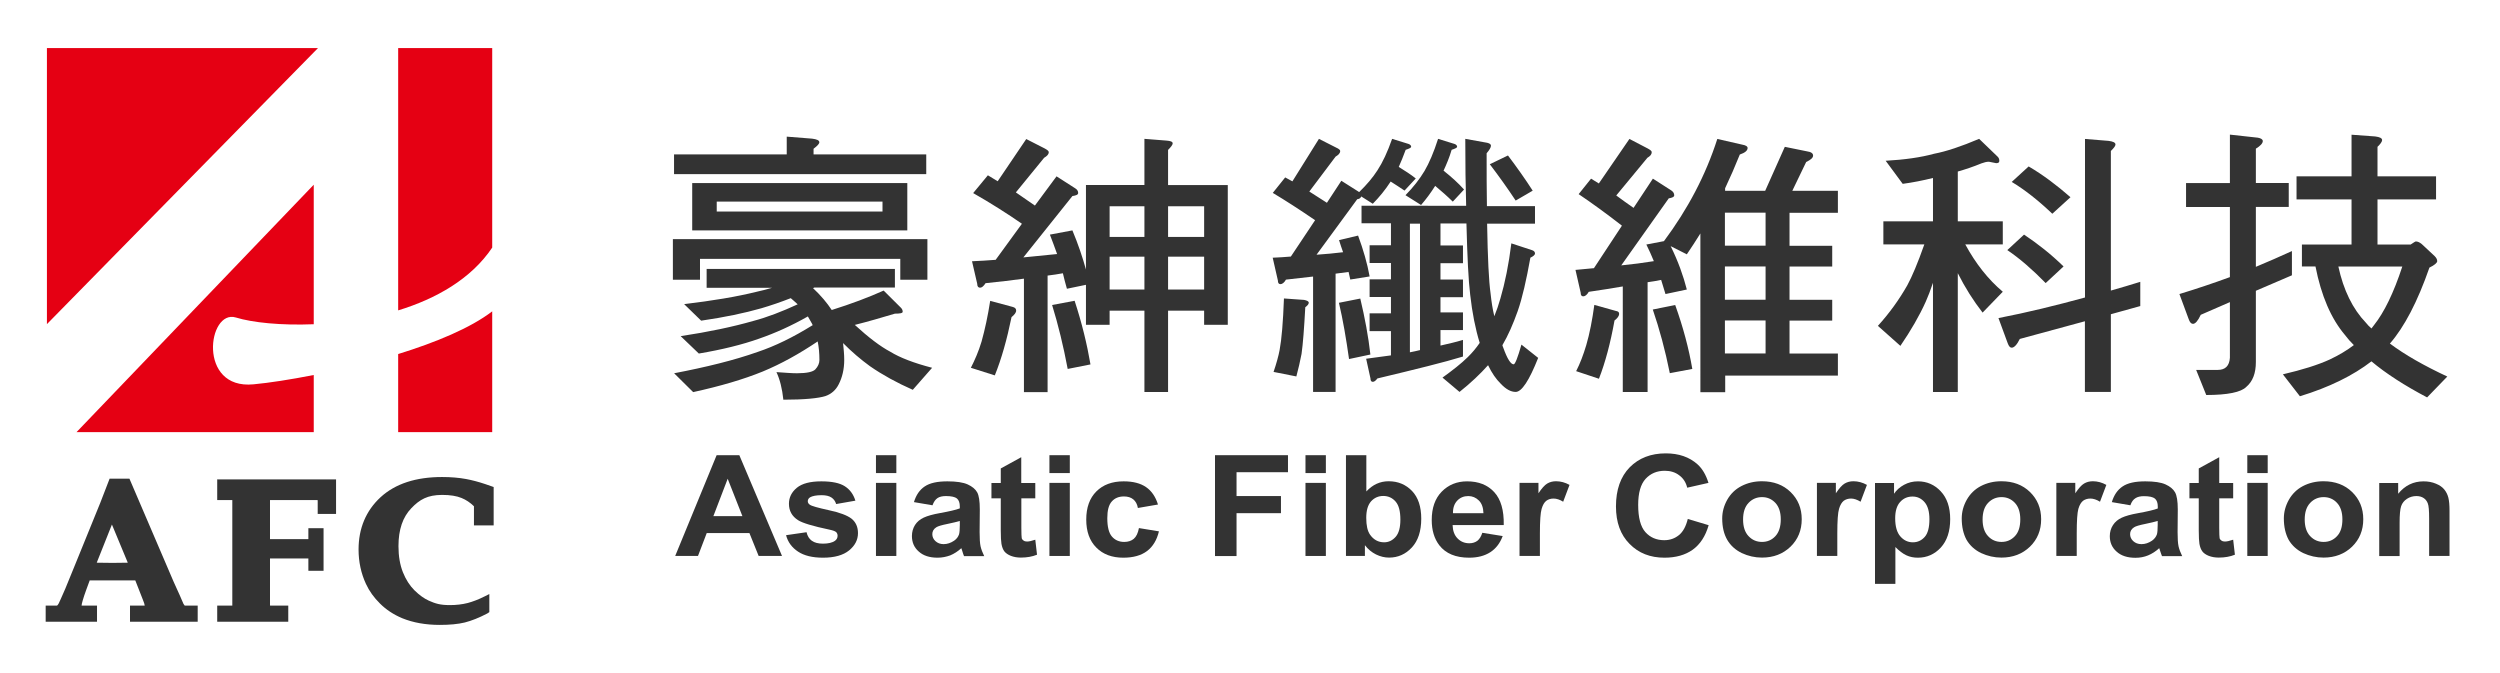
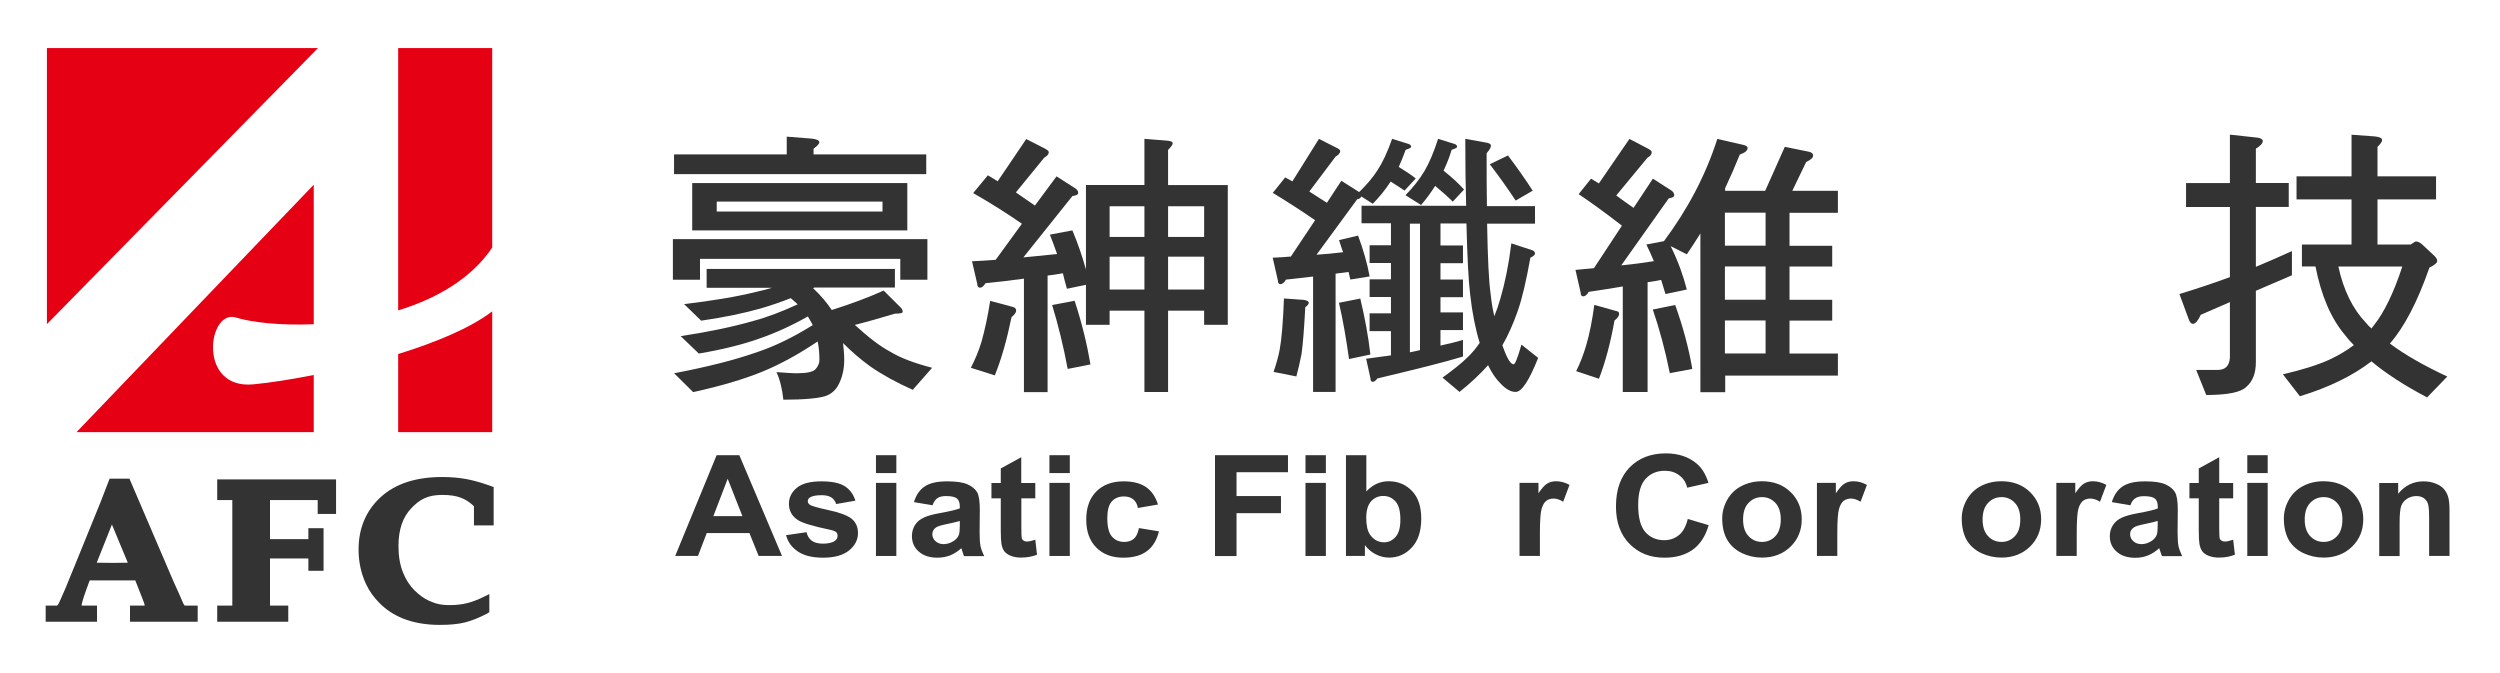
<svg xmlns="http://www.w3.org/2000/svg" version="1.1" id="Layer_1" x="0px" y="0px" viewBox="0 0 260 70" style="enable-background:new 0 0 260 70;" xml:space="preserve">
  <style type="text/css">
	.st0{fill:#333333;}
	.st1{fill:#E50013;}
</style>
  <g>
    <g>
      <g>
        <path class="st0" d="M96.45,24.87v4.22h-2.82v-2.17H72.8v2.17h-2.82v-4.22H96.45z M84.46,14.42c0.48,0.06,0.75,0.17,0.75,0.38     c0,0.15-0.21,0.38-0.6,0.67v0.59h11.72v2.05H70.1v-2.05h11.72v-1.85L84.46,14.42z M93.07,27.94v1.96H84.7     c-0.06,0.03-0.12,0.06-0.15,0.06c0.84,0.79,1.47,1.55,1.95,2.28c2.04-0.64,3.84-1.32,5.4-2.02l1.8,1.79     c0.12,0.12,0.18,0.26,0.18,0.41c0,0.15-0.27,0.2-0.81,0.2c-1.38,0.41-2.76,0.82-4.17,1.17c1.44,1.32,2.67,2.25,3.69,2.79     c0.99,0.61,2.43,1.17,4.35,1.67l-2.01,2.29c-1.65-0.73-3.15-1.55-4.46-2.46c-0.96-0.7-1.89-1.49-2.79-2.4     c0.06,0.59,0.12,1.17,0.12,1.76c0,0.97-0.21,1.82-0.57,2.52c-0.3,0.61-0.78,1.02-1.38,1.23c-0.72,0.23-2.19,0.38-4.38,0.38     c-0.12-1.14-0.36-2.11-0.72-2.87c0.9,0.06,1.59,0.12,2.13,0.12c1.05,0,1.68-0.15,1.92-0.41c0.27-0.29,0.42-0.62,0.42-0.97     c0-0.7-0.06-1.35-0.18-1.93c-1.92,1.29-3.81,2.34-5.72,3.13c-2.01,0.82-4.41,1.52-7.23,2.14l-1.98-1.96     c3.33-0.64,6.24-1.35,8.69-2.22c1.77-0.59,3.69-1.52,5.73-2.79c-0.03-0.03-0.06-0.05-0.06-0.11c-0.15-0.26-0.3-0.53-0.45-0.79     c-1.71,0.97-3.39,1.73-5.07,2.31c-1.74,0.62-3.84,1.14-6.27,1.55l-1.89-1.81c2.91-0.44,5.43-0.97,7.55-1.58     c1.44-0.38,2.97-0.97,4.62-1.73c-0.27-0.24-0.51-0.47-0.72-0.64c-1.05,0.41-2.07,0.76-3.06,1.05c-1.74,0.5-3.84,0.94-6.26,1.29     l-1.77-1.72c2.91-0.35,5.43-0.76,7.56-1.29c0.51-0.12,1.05-0.24,1.59-0.41h-6.81v-1.96H93.07z M94.36,19.04v4.92H71.99v-4.92     H94.36z M91.78,20.97H74.54V22h17.24V20.97z" />
        <path class="st0" d="M105.32,31.92c0.24,0.06,0.36,0.18,0.36,0.38c0,0.21-0.18,0.44-0.48,0.68c-0.48,2.34-1.05,4.36-1.74,6.06     l-2.49-0.79c0.42-0.82,0.81-1.72,1.11-2.72c0.36-1.29,0.66-2.69,0.9-4.24L105.32,31.92z M108.65,15.44     c0.27,0.15,0.42,0.26,0.42,0.38c0,0.24-0.18,0.41-0.48,0.59l-2.94,3.6c0.69,0.47,1.35,0.94,1.98,1.37l2.25-3.04l1.92,1.23     c0.21,0.12,0.33,0.29,0.33,0.5c0,0.18-0.21,0.26-0.6,0.32l-5.1,6.38c1.2-0.12,2.37-0.24,3.51-0.35c-0.24-0.7-0.51-1.37-0.75-2.02     l2.34-0.44c0.6,1.43,1.05,2.78,1.41,4.07v-8.79h6.08v-4.8l2.28,0.18c0.42,0.03,0.66,0.11,0.66,0.29c0,0.15-0.18,0.38-0.48,0.68     v3.66h6.21v14.53h-2.46v-1.47h-3.75v8.46h-2.46v-8.46h-3.62v1.47h-2.46v-4.16l-1.98,0.41c-0.15-0.53-0.3-1.08-0.42-1.61     c-0.51,0.09-1.05,0.18-1.59,0.24v12.12h-2.46v-11.8c-1.2,0.17-2.55,0.32-3.99,0.47c-0.21,0.32-0.39,0.47-0.57,0.47     c-0.18,0-0.3-0.12-0.3-0.41l-0.54-2.34c0.84-0.03,1.65-0.09,2.46-0.15l2.73-3.75c-1.56-1.08-3.23-2.14-5.07-3.19l1.53-1.85     c0.36,0.21,0.69,0.41,1.02,0.62l2.97-4.39L108.65,15.44z M113.41,37.9l-2.37,0.47c-0.45-2.4-0.99-4.6-1.62-6.65l2.34-0.44     C112.51,33.57,113.05,35.79,113.41,37.9z M119.02,24.64v-3.19h-3.62v3.19H119.02z M119.02,30.11v-3.42h-3.62v3.42H119.02z      M121.48,24.64h3.75v-3.19h-3.75V24.64z M125.23,30.11v-3.42h-3.75v3.42H125.23z" />
        <path class="st0" d="M138.96,15.35c0.27,0.12,0.42,0.24,0.42,0.35c0,0.24-0.18,0.41-0.48,0.59l-2.73,3.63     c0.63,0.41,1.23,0.79,1.83,1.17l1.5-2.29l1.8,1.14c0,0.03,0.03,0.03,0.06,0.03c0.78-0.76,1.41-1.5,1.89-2.25     c0.54-0.82,1.05-1.91,1.53-3.28l1.71,0.53c0.18,0.06,0.27,0.18,0.27,0.29c0,0.11-0.21,0.2-0.57,0.32     c-0.24,0.64-0.48,1.26-0.72,1.78c0.66,0.41,1.26,0.79,1.77,1.2l-1.17,1.26c-0.48-0.32-0.96-0.64-1.44-0.94     c-0.57,0.88-1.2,1.64-1.86,2.31l-1.2-0.76c-0.06,0.18-0.21,0.26-0.42,0.29l-4.23,5.77c0.93-0.06,1.86-0.15,2.76-0.26     c-0.15-0.44-0.3-0.85-0.42-1.26l1.98-0.47c0.54,1.46,0.96,2.9,1.2,4.25l-2.01,0.32c-0.06-0.27-0.12-0.53-0.18-0.79     c-0.42,0.06-0.87,0.12-1.35,0.18v12.3h-2.34v-12c-0.9,0.11-1.83,0.2-2.82,0.32c-0.18,0.32-0.39,0.47-0.57,0.47     c-0.18,0-0.27-0.12-0.27-0.38l-0.54-2.37c0.63-0.03,1.26-0.06,1.89-0.12l2.52-3.78c-1.62-1.11-3.08-2.05-4.4-2.84l1.29-1.61     c0.24,0.14,0.51,0.29,0.75,0.41l2.76-4.42L138.96,15.35z M135.63,31.19c0.3,0.06,0.48,0.15,0.48,0.29c0,0.15-0.12,0.29-0.36,0.47     c-0.12,2.2-0.24,3.81-0.39,4.86c-0.15,0.79-0.33,1.55-0.54,2.34l-2.37-0.47c0.3-0.88,0.51-1.64,0.63-2.28     c0.21-1.11,0.36-2.9,0.45-5.36L135.63,31.19z M142.52,36.87l-2.22,0.47c-0.3-2.11-0.63-4.07-1.05-5.85l2.22-0.44     C141.95,33.07,142.31,35,142.52,36.87z M152.48,21.44c-0.06-2.05-0.09-4.39-0.09-7l2.28,0.41c0.24,0.06,0.39,0.15,0.39,0.3     c0,0.18-0.15,0.44-0.45,0.79c0,2.05,0,3.89,0.03,5.5h5v1.82h-4.98c0.06,3.57,0.18,6,0.36,7.26c0.09,0.85,0.21,1.64,0.39,2.37     c0.24-0.59,0.45-1.2,0.63-1.84c0.48-1.64,0.87-3.54,1.14-5.74l2.13,0.7c0.21,0.06,0.33,0.18,0.33,0.35c0,0.15-0.18,0.3-0.48,0.44     c-0.42,2.34-0.84,4.19-1.32,5.56c-0.48,1.35-0.99,2.52-1.59,3.54c0.03,0.12,0.06,0.2,0.09,0.26c0.42,1.17,0.78,1.73,1.08,1.73     c0.15,0,0.42-0.68,0.81-2.05l1.74,1.38c-0.93,2.35-1.71,3.54-2.34,3.54c-0.51,0-1.02-0.29-1.55-0.85     c-0.48-0.47-0.93-1.11-1.32-1.93c-0.81,0.91-1.8,1.85-2.97,2.78l-1.77-1.49c1.05-0.76,1.92-1.43,2.64-2.14     c0.45-0.44,0.87-0.94,1.23-1.47c-0.45-1.46-0.78-3.13-0.99-5.01c-0.18-1.43-0.3-3.89-0.39-7.41h-2.7v2.29h2.34v1.84h-2.34v1.7     h2.34v1.84h-2.34v1.58h2.34v1.84h-2.34v1.61c0.78-0.18,1.56-0.35,2.34-0.59v1.73c-1.92,0.59-4.89,1.32-8.9,2.28     c-0.18,0.24-0.33,0.35-0.48,0.35c-0.15,0-0.24-0.11-0.24-0.35l-0.45-2.05c0.9-0.12,1.74-0.23,2.58-0.35v-2.52h-2.22v-1.85h2.22     v-1.7h-2.22v-1.84h2.22v-1.7h-2.22v-1.84h2.22v-2.29h-3.06v-1.82H152.48z M151.27,14.97c0.18,0.06,0.27,0.18,0.27,0.29     c0,0.11-0.21,0.2-0.57,0.32c-0.24,0.82-0.54,1.52-0.84,2.17c0.81,0.64,1.53,1.29,2.13,1.96l-1.17,1.26     c-0.6-0.59-1.2-1.11-1.83-1.64c-0.48,0.76-0.96,1.4-1.47,1.99l-1.62-1.02c0.81-0.82,1.47-1.67,1.98-2.52     c0.48-0.82,0.96-1.93,1.41-3.34L151.27,14.97z M147.68,36.41V23.26h-1.05v13.38C146.99,36.58,147.32,36.49,147.68,36.41z      M159.4,19.83l-1.77,1.03c-0.81-1.23-1.71-2.49-2.69-3.78l1.89-0.91C157.78,17.43,158.65,18.66,159.4,19.83z" />
        <path class="st0" d="M171.36,15.44c0.27,0.15,0.42,0.26,0.42,0.38c0,0.24-0.15,0.41-0.45,0.59l-3.24,3.92     c0.6,0.44,1.2,0.88,1.8,1.29l2.01-3.04l1.92,1.23c0.18,0.12,0.3,0.29,0.3,0.5c0,0.17-0.21,0.26-0.57,0.32l-4.94,6.97     c1.14-0.11,2.28-0.26,3.39-0.44c-0.24-0.59-0.51-1.18-0.78-1.73l1.83-0.35c2.49-3.34,4.35-6.88,5.55-10.63l2.58,0.59     c0.36,0.06,0.57,0.18,0.57,0.35c0,0.27-0.27,0.5-0.81,0.68c-0.48,1.2-0.99,2.37-1.53,3.51v0.26h4.17l2.04-4.57l2.31,0.47     c0.42,0.06,0.63,0.2,0.63,0.44c0,0.23-0.24,0.44-0.72,0.67l-1.44,2.99h4.74v2.29h-5.03v3.43h4.44v2.16h-4.44v3.46h4.44v2.16     h-4.44v3.43h5.03v2.29h-11.72v1.73h-2.58V24.28c-0.48,0.76-0.93,1.47-1.41,2.17l-1.68-0.85c0.78,1.58,1.32,3.1,1.68,4.51     l-2.22,0.47c-0.15-0.47-0.3-0.97-0.45-1.47c-0.45,0.09-0.93,0.18-1.41,0.24v11.42h-2.58V29.79c-1.08,0.18-2.25,0.38-3.54,0.56     c-0.18,0.32-0.39,0.47-0.57,0.47c-0.18,0-0.27-0.12-0.27-0.38l-0.54-2.37c0.66-0.06,1.29-0.12,1.92-0.18l2.91-4.42     c-1.62-1.26-3.12-2.35-4.5-3.28l1.29-1.61c0.3,0.18,0.57,0.35,0.81,0.5l3.18-4.63L171.36,15.44z M168.06,32.34     c0.21,0.03,0.33,0.12,0.33,0.29c0,0.24-0.18,0.47-0.48,0.7c-0.42,2.34-0.96,4.37-1.62,6.06l-2.37-0.79     c0.42-0.82,0.75-1.7,1.05-2.7c0.36-1.23,0.63-2.64,0.84-4.19L168.06,32.34z M176,38.37l-2.34,0.44c-0.48-2.4-1.08-4.6-1.77-6.62     l2.33-0.47C175.05,34.03,175.64,36.26,176,38.37z M183.62,22.12h-4.23v3.43h4.23V22.12z M183.62,27.71h-4.23v3.46h4.23V27.71z      M183.62,36.76v-3.43h-4.23v3.43H183.62z" />
-         <path class="st0" d="M206.07,16.99c-0.85,0.35-1.65,0.62-2.46,0.85v5.18h4.68v2.4h-3.9c1.08,1.99,2.37,3.63,3.9,4.92l-2.1,2.17     c-0.96-1.23-1.83-2.61-2.58-4.1v12.36h-2.58V29.41c-0.27,0.79-0.51,1.43-0.75,1.96c-0.66,1.47-1.56,3.02-2.64,4.6l-2.34-2.08     c1.17-1.29,2.19-2.69,3.06-4.22c0.48-0.88,1.08-2.29,1.77-4.25h-4.26v-2.4h5.16v-4.51c-1.05,0.26-2.1,0.47-3.15,0.61l-1.77-2.4     c1.98-0.11,3.66-0.35,5.04-0.73c1.26-0.24,2.82-0.76,4.68-1.55l1.92,1.85c0.12,0.11,0.18,0.26,0.18,0.44     c0,0.18-0.12,0.24-0.33,0.24l-0.75-0.15C206.61,16.82,206.37,16.88,206.07,16.99z M219.29,14.65c0.48,0.06,0.72,0.18,0.72,0.38     c0,0.15-0.18,0.38-0.48,0.67v14.52c1.05-0.29,2.07-0.61,3.06-0.91v2.52l-3.06,0.85v8.08h-2.7v-7.35l-6.77,1.84     c-0.3,0.62-0.6,0.91-0.84,0.91c-0.18,0-0.3-0.15-0.42-0.47l-0.96-2.61c3-0.58,6-1.32,9-2.14V14.45L219.29,14.65z M214.61,27.71     l-1.86,1.73c-1.38-1.41-2.69-2.55-3.99-3.43l1.74-1.61C211.91,25.34,213.29,26.42,214.61,27.71z M215.33,20.51l-1.89,1.72     c-1.44-1.37-2.85-2.49-4.22-3.31l1.76-1.61C212.49,18.19,213.92,19.28,215.33,20.51z" />
        <path class="st0" d="M231.91,19.04v-5.04l2.91,0.32c0.33,0.06,0.51,0.18,0.51,0.35c0,0.23-0.24,0.5-0.72,0.79v3.57h3.42v2.49     h-3.42v6.23c1.25-0.53,2.48-1.05,3.75-1.64v2.52l-3.75,1.61v7.41c0,1.17-0.33,2.02-0.99,2.58c-0.54,0.56-1.95,0.85-4.17,0.85     l-1.05-2.61h2.25c0.78,0,1.2-0.41,1.26-1.26v-5.79l-3.03,1.32c-0.3,0.64-0.57,0.94-0.81,0.94c-0.18,0-0.33-0.15-0.45-0.5     l-0.96-2.6c1.74-0.53,3.51-1.12,5.25-1.76v-7.29h-4.56v-2.49H231.91z M244.56,18.34v-4.33l2.46,0.18     c0.48,0.06,0.72,0.18,0.72,0.38c0,0.17-0.18,0.41-0.48,0.7v3.07h6.09v2.4h-6.09v4.69h3.45c0.3-0.2,0.48-0.32,0.54-0.32     c0.18,0,0.39,0.09,0.6,0.26l1.35,1.26c0.18,0.18,0.27,0.35,0.27,0.53c0,0.17-0.27,0.41-0.81,0.67c-1.23,3.54-2.61,6.18-4.11,7.9     c1.56,1.17,3.57,2.31,5.97,3.43l-2.1,2.17c-2.34-1.23-4.29-2.49-5.79-3.75c-1.89,1.46-4.38,2.7-7.44,3.63l-1.77-2.28     c2.01-0.47,3.63-0.97,4.89-1.55c0.93-0.44,1.77-0.94,2.49-1.49c-0.36-0.35-0.66-0.7-0.93-1.06c-1.44-1.7-2.46-4.07-3.06-7.12     h-1.41v-2.28h5.16v-4.69h-5.72v-2.4H244.56z M246.06,33.57c0.18,0.23,0.36,0.41,0.57,0.59c0.09-0.12,0.18-0.24,0.27-0.35     c1.05-1.32,2.04-3.34,2.94-6.09h-6.65C243.72,30.17,244.68,32.13,246.06,33.57z" />
      </g>
    </g>
    <g>
      <path class="st0" d="M81.33,57.82h-2.43l-0.96-2.38H73.5l-0.91,2.38h-2.37l4.31-10.48h2.36L81.33,57.82z M77.21,53.68l-1.53-3.89    l-1.49,3.89H77.21z" />
      <path class="st0" d="M81.75,55.66l2.13-0.31c0.09,0.39,0.27,0.69,0.55,0.89c0.28,0.2,0.66,0.3,1.16,0.3c0.55,0,0.96-0.1,1.24-0.29    c0.18-0.13,0.28-0.31,0.28-0.53c0-0.15-0.05-0.28-0.15-0.38c-0.11-0.1-0.34-0.18-0.71-0.26c-1.71-0.36-2.8-0.69-3.25-0.98    c-0.64-0.41-0.95-0.98-0.95-1.71c0-0.66,0.28-1.21,0.82-1.66c0.55-0.45,1.4-0.67,2.55-0.67c1.1,0,1.91,0.17,2.44,0.51    c0.53,0.34,0.9,0.84,1.1,1.5l-2,0.35c-0.09-0.3-0.25-0.52-0.49-0.68c-0.24-0.16-0.58-0.24-1.02-0.24c-0.56,0-0.96,0.08-1.2,0.22    c-0.16,0.1-0.24,0.24-0.24,0.41c0,0.14,0.07,0.26,0.21,0.36c0.19,0.14,0.85,0.32,1.98,0.57c1.13,0.24,1.92,0.54,2.37,0.89    c0.44,0.36,0.66,0.86,0.66,1.5c0,0.69-0.31,1.29-0.92,1.79C87.7,57.74,86.79,58,85.59,58c-1.09,0-1.96-0.21-2.59-0.63    C82.36,56.95,81.94,56.38,81.75,55.66z" />
      <path class="st0" d="M91.1,49.2v-1.86h2.12v1.86H91.1z M91.1,57.82v-7.6h2.12v7.6H91.1z" />
      <path class="st0" d="M96.98,52.55l-1.93-0.33c0.22-0.73,0.59-1.28,1.12-1.63c0.53-0.36,1.31-0.53,2.36-0.53    c0.94,0,1.65,0.11,2.11,0.32c0.46,0.21,0.79,0.48,0.98,0.81c0.19,0.33,0.28,0.92,0.28,1.8l-0.02,2.35c0,0.67,0.03,1.16,0.1,1.48    c0.07,0.31,0.2,0.65,0.38,1.02h-2.1c-0.06-0.13-0.12-0.33-0.2-0.59c-0.04-0.12-0.06-0.2-0.08-0.24c-0.36,0.33-0.75,0.58-1.16,0.75    C98.41,57.91,97.97,58,97.5,58c-0.82,0-1.48-0.21-1.95-0.64c-0.48-0.42-0.71-0.96-0.71-1.61c0-0.43,0.11-0.81,0.32-1.15    c0.22-0.34,0.52-0.59,0.91-0.77c0.39-0.18,0.95-0.34,1.69-0.47c0.99-0.18,1.68-0.34,2.06-0.49v-0.2c0-0.38-0.1-0.66-0.3-0.83    c-0.2-0.16-0.58-0.25-1.14-0.25c-0.38,0-0.67,0.07-0.88,0.21C97.28,51.95,97.11,52.19,96.98,52.55z M99.82,54.18    c-0.27,0.08-0.7,0.19-1.29,0.31c-0.59,0.12-0.98,0.23-1.16,0.35c-0.28,0.18-0.41,0.42-0.41,0.71c0,0.28,0.11,0.53,0.33,0.73    c0.22,0.2,0.5,0.31,0.84,0.31c0.38,0,0.75-0.12,1.1-0.36c0.26-0.18,0.42-0.4,0.51-0.66c0.05-0.17,0.08-0.5,0.08-0.98V54.18z" />
      <path class="st0" d="M107.67,50.23v1.6h-1.45v3.06c0,0.62,0.02,0.98,0.04,1.08c0.02,0.1,0.09,0.18,0.19,0.25    c0.1,0.07,0.22,0.1,0.36,0.1c0.2,0,0.48-0.06,0.86-0.19l0.18,1.56c-0.49,0.2-1.05,0.3-1.68,0.3c-0.38,0-0.73-0.06-1.04-0.18    c-0.3-0.12-0.53-0.28-0.68-0.47c-0.14-0.19-0.24-0.45-0.3-0.78c-0.04-0.24-0.07-0.71-0.07-1.42v-3.31h-0.97v-1.6h0.97v-1.51    l2.13-1.17v2.68H107.67z" />
      <path class="st0" d="M109.14,49.2v-1.86h2.12v1.86H109.14z M109.14,57.82v-7.6h2.12v7.6H109.14z" />
      <path class="st0" d="M120.43,52.47l-2.09,0.36c-0.07-0.4-0.23-0.69-0.48-0.9c-0.25-0.2-0.57-0.3-0.97-0.3    c-0.53,0-0.95,0.17-1.26,0.52c-0.32,0.35-0.47,0.93-0.47,1.74c0,0.9,0.16,1.54,0.48,1.91c0.32,0.37,0.75,0.56,1.28,0.56    c0.4,0,0.74-0.11,0.99-0.32c0.26-0.22,0.44-0.59,0.54-1.12l2.08,0.34c-0.22,0.91-0.63,1.59-1.24,2.05    c-0.61,0.46-1.44,0.69-2.47,0.69c-1.17,0-2.11-0.35-2.8-1.05c-0.7-0.7-1.05-1.67-1.05-2.91c0-1.26,0.35-2.23,1.05-2.93    c0.7-0.7,1.64-1.05,2.84-1.05c0.98,0,1.75,0.2,2.33,0.6C119.76,51.05,120.18,51.66,120.43,52.47z" />
      <path class="st0" d="M126.36,57.82V47.34h7.59v1.77h-5.35v2.48h4.62v1.78h-4.62v4.46H126.36z" />
      <path class="st0" d="M135.77,49.2v-1.86h2.12v1.86H135.77z M135.77,57.82v-7.6h2.12v7.6H135.77z" />
      <path class="st0" d="M139.98,57.82V47.34h2.12v3.77c0.66-0.71,1.43-1.06,2.32-1.06c0.98,0,1.78,0.34,2.43,1.01    c0.64,0.67,0.96,1.63,0.96,2.88c0,1.3-0.33,2.3-0.98,3c-0.65,0.7-1.44,1.05-2.37,1.05c-0.46,0-0.91-0.11-1.36-0.33    c-0.44-0.22-0.83-0.54-1.15-0.96v1.12H139.98z M142.09,53.86c0,0.79,0.13,1.37,0.39,1.74c0.37,0.53,0.86,0.8,1.47,0.8    c0.47,0,0.86-0.19,1.2-0.57c0.33-0.38,0.49-0.97,0.49-1.79c0-0.87-0.16-1.49-0.5-1.88c-0.33-0.38-0.76-0.58-1.28-0.58    c-0.51,0-0.93,0.19-1.27,0.56C142.25,52.53,142.09,53.1,142.09,53.86z" />
-       <path class="st0" d="M154.16,55.41l2.12,0.34c-0.27,0.73-0.7,1.3-1.29,1.68c-0.59,0.38-1.32,0.57-2.2,0.57    c-1.4,0-2.43-0.43-3.1-1.29c-0.53-0.69-0.79-1.57-0.79-2.62c0-1.26,0.34-2.24,1.04-2.96c0.7-0.71,1.57-1.07,2.64-1.07    c1.19,0,2.13,0.37,2.82,1.12c0.69,0.75,1.02,1.89,0.99,3.43h-5.32c0.02,0.6,0.19,1.06,0.52,1.39c0.32,0.33,0.73,0.5,1.22,0.5    c0.33,0,0.61-0.09,0.84-0.26C153.87,56.06,154.04,55.79,154.16,55.41z M154.28,53.38c-0.02-0.58-0.17-1.03-0.48-1.33    c-0.3-0.3-0.67-0.46-1.1-0.46c-0.46,0-0.85,0.16-1.15,0.48c-0.3,0.32-0.45,0.75-0.44,1.3H154.28z" />
      <path class="st0" d="M160.15,57.82h-2.12v-7.6H160v1.08c0.34-0.51,0.64-0.85,0.91-1.01c0.27-0.16,0.57-0.24,0.92-0.24    c0.48,0,0.95,0.13,1.4,0.38l-0.66,1.75c-0.35-0.22-0.69-0.33-1-0.33c-0.3,0-0.55,0.08-0.75,0.23c-0.21,0.16-0.37,0.43-0.49,0.84    c-0.12,0.4-0.18,1.25-0.18,2.55V57.82z" />
      <path class="st0" d="M175.53,53.97l2.17,0.65c-0.33,1.14-0.88,1.99-1.66,2.55c-0.77,0.55-1.75,0.83-2.94,0.83    c-1.47,0-2.68-0.47-3.62-1.43c-0.95-0.95-1.42-2.25-1.42-3.9c0-1.74,0.48-3.1,1.43-4.07c0.95-0.96,2.2-1.45,3.75-1.45    c1.35,0,2.45,0.38,3.3,1.14c0.5,0.45,0.88,1.09,1.14,1.93l-2.21,0.5c-0.13-0.54-0.4-0.97-0.82-1.28    c-0.41-0.32-0.92-0.48-1.51-0.48c-0.82,0-1.48,0.28-2,0.84c-0.51,0.56-0.77,1.46-0.77,2.71c0,1.32,0.25,2.27,0.75,2.83    c0.5,0.56,1.16,0.84,1.96,0.84c0.59,0,1.1-0.18,1.53-0.53C175.04,55.3,175.34,54.74,175.53,53.97z" />
      <path class="st0" d="M179.11,53.92c0-0.67,0.17-1.31,0.52-1.94c0.35-0.62,0.84-1.1,1.48-1.43c0.64-0.33,1.35-0.5,2.13-0.5    c1.21,0,2.21,0.37,2.98,1.12c0.77,0.75,1.16,1.69,1.16,2.83c0,1.15-0.39,2.1-1.17,2.86c-0.78,0.75-1.77,1.13-2.96,1.13    c-0.74,0-1.44-0.16-2.1-0.47c-0.66-0.32-1.17-0.78-1.52-1.38C179.28,55.53,179.11,54.79,179.11,53.92z M181.28,54.03    c0,0.75,0.19,1.33,0.57,1.73c0.38,0.4,0.84,0.6,1.4,0.6c0.55,0,1.02-0.2,1.39-0.6c0.37-0.4,0.56-0.98,0.56-1.75    c0-0.74-0.19-1.31-0.56-1.71c-0.38-0.4-0.84-0.6-1.39-0.6c-0.55,0-1.02,0.2-1.4,0.6C181.47,52.7,181.28,53.27,181.28,54.03z" />
      <path class="st0" d="M191.08,57.82h-2.12v-7.6h1.97v1.08c0.34-0.51,0.64-0.85,0.91-1.01c0.27-0.16,0.57-0.24,0.92-0.24    c0.48,0,0.95,0.13,1.4,0.38l-0.66,1.75c-0.36-0.22-0.69-0.33-0.99-0.33c-0.3,0-0.55,0.08-0.76,0.23c-0.2,0.16-0.37,0.43-0.49,0.84    c-0.12,0.4-0.18,1.25-0.18,2.55V57.82z" />
-       <path class="st0" d="M195,50.23h1.98v1.12c0.25-0.38,0.6-0.69,1.04-0.93c0.44-0.24,0.92-0.36,1.45-0.36    c0.93,0,1.73,0.35,2.37,1.04c0.65,0.69,0.98,1.66,0.98,2.89c0,1.27-0.33,2.25-0.98,2.96c-0.65,0.7-1.45,1.05-2.38,1.05    c-0.44,0-0.84-0.08-1.2-0.25c-0.36-0.17-0.74-0.45-1.14-0.86v3.83H195V50.23z M197.1,53.9c0,0.85,0.18,1.48,0.54,1.89    c0.36,0.41,0.79,0.61,1.3,0.61c0.49,0,0.9-0.19,1.23-0.56c0.33-0.37,0.49-0.99,0.49-1.84c0-0.8-0.17-1.39-0.51-1.78    c-0.34-0.39-0.75-0.58-1.25-0.58c-0.52,0-0.95,0.19-1.29,0.57C197.27,52.59,197.1,53.15,197.1,53.9z" />
      <path class="st0" d="M204.02,53.92c0-0.67,0.17-1.31,0.52-1.94c0.35-0.62,0.84-1.1,1.47-1.43c0.64-0.33,1.35-0.5,2.13-0.5    c1.21,0,2.21,0.37,2.98,1.12c0.77,0.75,1.16,1.69,1.16,2.83c0,1.15-0.39,2.1-1.17,2.86c-0.78,0.75-1.77,1.13-2.96,1.13    c-0.74,0-1.44-0.16-2.11-0.47c-0.66-0.32-1.17-0.78-1.52-1.38C204.19,55.53,204.02,54.79,204.02,53.92z M206.19,54.03    c0,0.75,0.19,1.33,0.57,1.73c0.37,0.4,0.84,0.6,1.4,0.6c0.55,0,1.01-0.2,1.39-0.6c0.38-0.4,0.56-0.98,0.56-1.75    c0-0.74-0.19-1.31-0.56-1.71c-0.38-0.4-0.84-0.6-1.39-0.6c-0.55,0-1.02,0.2-1.4,0.6C206.38,52.7,206.19,53.27,206.19,54.03z" />
      <path class="st0" d="M215.98,57.82h-2.12v-7.6h1.97v1.08c0.34-0.51,0.64-0.85,0.91-1.01c0.27-0.16,0.57-0.24,0.92-0.24    c0.48,0,0.95,0.13,1.4,0.38l-0.66,1.75c-0.36-0.22-0.69-0.33-1-0.33c-0.3,0-0.55,0.08-0.76,0.23c-0.2,0.16-0.37,0.43-0.49,0.84    c-0.11,0.4-0.17,1.25-0.17,2.55V57.82z" />
      <path class="st0" d="M221.56,52.55l-1.93-0.33c0.22-0.73,0.59-1.28,1.12-1.63c0.53-0.36,1.31-0.53,2.36-0.53    c0.94,0,1.65,0.11,2.11,0.32c0.46,0.21,0.79,0.48,0.98,0.81c0.19,0.33,0.29,0.92,0.29,1.8l-0.02,2.35c0,0.67,0.03,1.16,0.1,1.48    c0.07,0.31,0.2,0.65,0.38,1.02h-2.1c-0.06-0.13-0.12-0.33-0.21-0.59c-0.04-0.12-0.06-0.2-0.08-0.24    c-0.36,0.33-0.75,0.58-1.16,0.75c-0.41,0.17-0.85,0.25-1.32,0.25c-0.82,0-1.48-0.21-1.95-0.64c-0.48-0.42-0.71-0.96-0.71-1.61    c0-0.43,0.11-0.81,0.33-1.15c0.22-0.34,0.52-0.59,0.91-0.77c0.39-0.18,0.95-0.34,1.69-0.47c0.99-0.18,1.68-0.34,2.06-0.49v-0.2    c0-0.38-0.1-0.66-0.3-0.83c-0.2-0.16-0.58-0.25-1.14-0.25c-0.37,0-0.67,0.07-0.88,0.21C221.86,51.95,221.68,52.19,221.56,52.55z     M224.39,54.18c-0.27,0.08-0.7,0.19-1.29,0.31c-0.59,0.12-0.98,0.23-1.16,0.35c-0.28,0.18-0.41,0.42-0.41,0.71    c0,0.28,0.11,0.53,0.33,0.73c0.22,0.2,0.5,0.31,0.85,0.31c0.38,0,0.75-0.12,1.1-0.36c0.25-0.18,0.42-0.4,0.51-0.66    c0.05-0.17,0.08-0.5,0.08-0.98V54.18z" />
      <path class="st0" d="M232.25,50.23v1.6h-1.45v3.06c0,0.62,0.02,0.98,0.04,1.08c0.02,0.1,0.09,0.18,0.19,0.25    c0.1,0.07,0.22,0.1,0.36,0.1c0.2,0,0.48-0.06,0.86-0.19l0.18,1.56c-0.49,0.2-1.05,0.3-1.68,0.3c-0.38,0-0.73-0.06-1.04-0.18    c-0.3-0.12-0.53-0.28-0.67-0.47c-0.14-0.19-0.24-0.45-0.3-0.78c-0.04-0.24-0.07-0.71-0.07-1.42v-3.31h-0.97v-1.6h0.97v-1.51    l2.13-1.17v2.68H232.25z" />
      <path class="st0" d="M233.72,49.2v-1.86h2.12v1.86H233.72z M233.72,57.82v-7.6h2.12v7.6H233.72z" />
      <path class="st0" d="M237.52,53.92c0-0.67,0.17-1.31,0.52-1.94c0.35-0.62,0.84-1.1,1.47-1.43c0.64-0.33,1.35-0.5,2.13-0.5    c1.21,0,2.21,0.37,2.98,1.12c0.77,0.75,1.16,1.69,1.16,2.83c0,1.15-0.39,2.1-1.17,2.86c-0.78,0.75-1.77,1.13-2.96,1.13    c-0.74,0-1.44-0.16-2.11-0.47c-0.66-0.32-1.17-0.78-1.52-1.38C237.69,55.53,237.52,54.79,237.52,53.92z M239.69,54.03    c0,0.75,0.19,1.33,0.57,1.73c0.38,0.4,0.84,0.6,1.4,0.6c0.55,0,1.02-0.2,1.39-0.6c0.38-0.4,0.56-0.98,0.56-1.75    c0-0.74-0.19-1.31-0.56-1.71c-0.37-0.4-0.84-0.6-1.39-0.6c-0.55,0-1.02,0.2-1.4,0.6C239.88,52.7,239.69,53.27,239.69,54.03z" />
      <path class="st0" d="M254.75,57.82h-2.12v-3.88c0-0.82-0.04-1.35-0.14-1.59c-0.09-0.24-0.24-0.43-0.44-0.56    c-0.2-0.13-0.45-0.2-0.74-0.2c-0.37,0-0.7,0.1-0.99,0.29c-0.29,0.19-0.49,0.44-0.6,0.76c-0.11,0.32-0.16,0.9-0.16,1.75v3.44h-2.12    v-7.6h1.97v1.12c0.7-0.86,1.58-1.29,2.64-1.29c0.47,0,0.9,0.08,1.28,0.24c0.39,0.16,0.68,0.36,0.88,0.61    c0.2,0.25,0.34,0.53,0.42,0.85c0.08,0.32,0.12,0.77,0.12,1.35V57.82z" />
    </g>
  </g>
  <g>
    <path class="st1" d="M32.63,44.94v-5.94c-2.45,0.48-4.65,0.82-6.27,0.97c-5.85,0.57-4.75-7.84-1.83-6.95   c1.72,0.53,4.7,0.84,8.1,0.7V19.21c-1.15,1.2-16.4,17.1-24.67,25.73H32.63z M4.88,33.71L33.07,5H4.88V33.71z M41.41,5l0,27.28   c3.95-1.21,7.59-3.27,9.78-6.53V5H41.41z M41.41,44.94h9.78V32.38c-2.25,1.73-5.87,3.23-9.78,4.44V44.94z" />
    <g>
      <g>
        <path class="st0" d="M22.59,49.85v2.16h1.57v10.97h-1.57v1.68l0.1,0h7.29v-1.68h-1.89c0,0,0,0,0,0c0-0.01-0.01-0.03-0.01-0.04     v-4.86h3.99v1.27h0.02l-0.01,0.01h1.57v-4.43h-1.58v1.14h-3.99v-4.06h4.95c0,0.03,0.01,0.06,0.01,0.1v1.34h1.28l0.3,0     c0,0,0,0,0,0h0.33v-3.59H22.71L22.59,49.85z" />
        <path class="st0" d="M19.22,62.98c-0.01-0.01-0.01-0.01-0.02-0.01c-0.01-0.01-0.06-0.07-0.12-0.17l-0.39-0.9l-0.63-1.39     l-4.6-10.73H11.4l-0.97,2.51l-2.64,6.49c-0.5,1.23-0.84,2.05-1.01,2.47c-0.38,0.88-0.62,1.4-0.67,1.5     c-0.07,0.12-0.12,0.19-0.16,0.22c-0.01,0-0.02,0.01-0.03,0.01H4.75v1.68h5.3l0.04,0v-1.68h-1.6c0-0.01,0-0.02,0-0.03     c-0.01-0.1,0.15-0.71,0.48-1.61l0.36-0.98h4.74l0.78,1.99c0.13,0.3,0.19,0.52,0.2,0.63h-1.53v1.68h7.04v-1.68H19.22z      M11.71,58.54c-0.6,0-1.15-0.01-1.65-0.02l1.58-3.97l1.65,3.97C12.8,58.53,12.28,58.54,11.71,58.54z" />
      </g>
      <path class="st0" d="M50.45,50.34L50.45,50.34c-0.72-0.24-1.38-0.41-1.97-0.52c-0.75-0.14-1.59-0.21-2.51-0.21    c-2.7,0-4.85,0.69-6.39,2.1c-1.52,1.4-2.29,3.24-2.29,5.44c0,1.28,0.26,2.48,0.77,3.58c0.34,0.74,0.83,1.42,1.46,2.04    c0.63,0.63,1.4,1.14,2.3,1.52c1.15,0.47,2.46,0.7,3.92,0.7c1.02,0,1.89-0.08,2.59-0.25c0.71-0.18,1.49-0.49,2.35-0.94l0.21-0.14    v-1.88l-0.5,0.25c-0.63,0.32-1.22,0.54-1.74,0.68c-0.58,0.15-1.21,0.22-1.87,0.22c-1.01,0-1.5-0.16-2.18-0.46    c-0.49-0.22-0.99-0.58-1.5-1.08c-0.49-0.49-0.89-1.11-1.2-1.88c-0.3-0.76-0.46-1.66-0.46-2.71c0-1.73,0.45-3.02,1.33-3.94    c0.88-0.92,1.69-1.38,3.2-1.39c0.85,0,1.52,0.11,2.03,0.32c0.47,0.19,0.9,0.48,1.29,0.86v1.99h2.05v-3.99L50.45,50.34z" />
    </g>
  </g>
</svg>